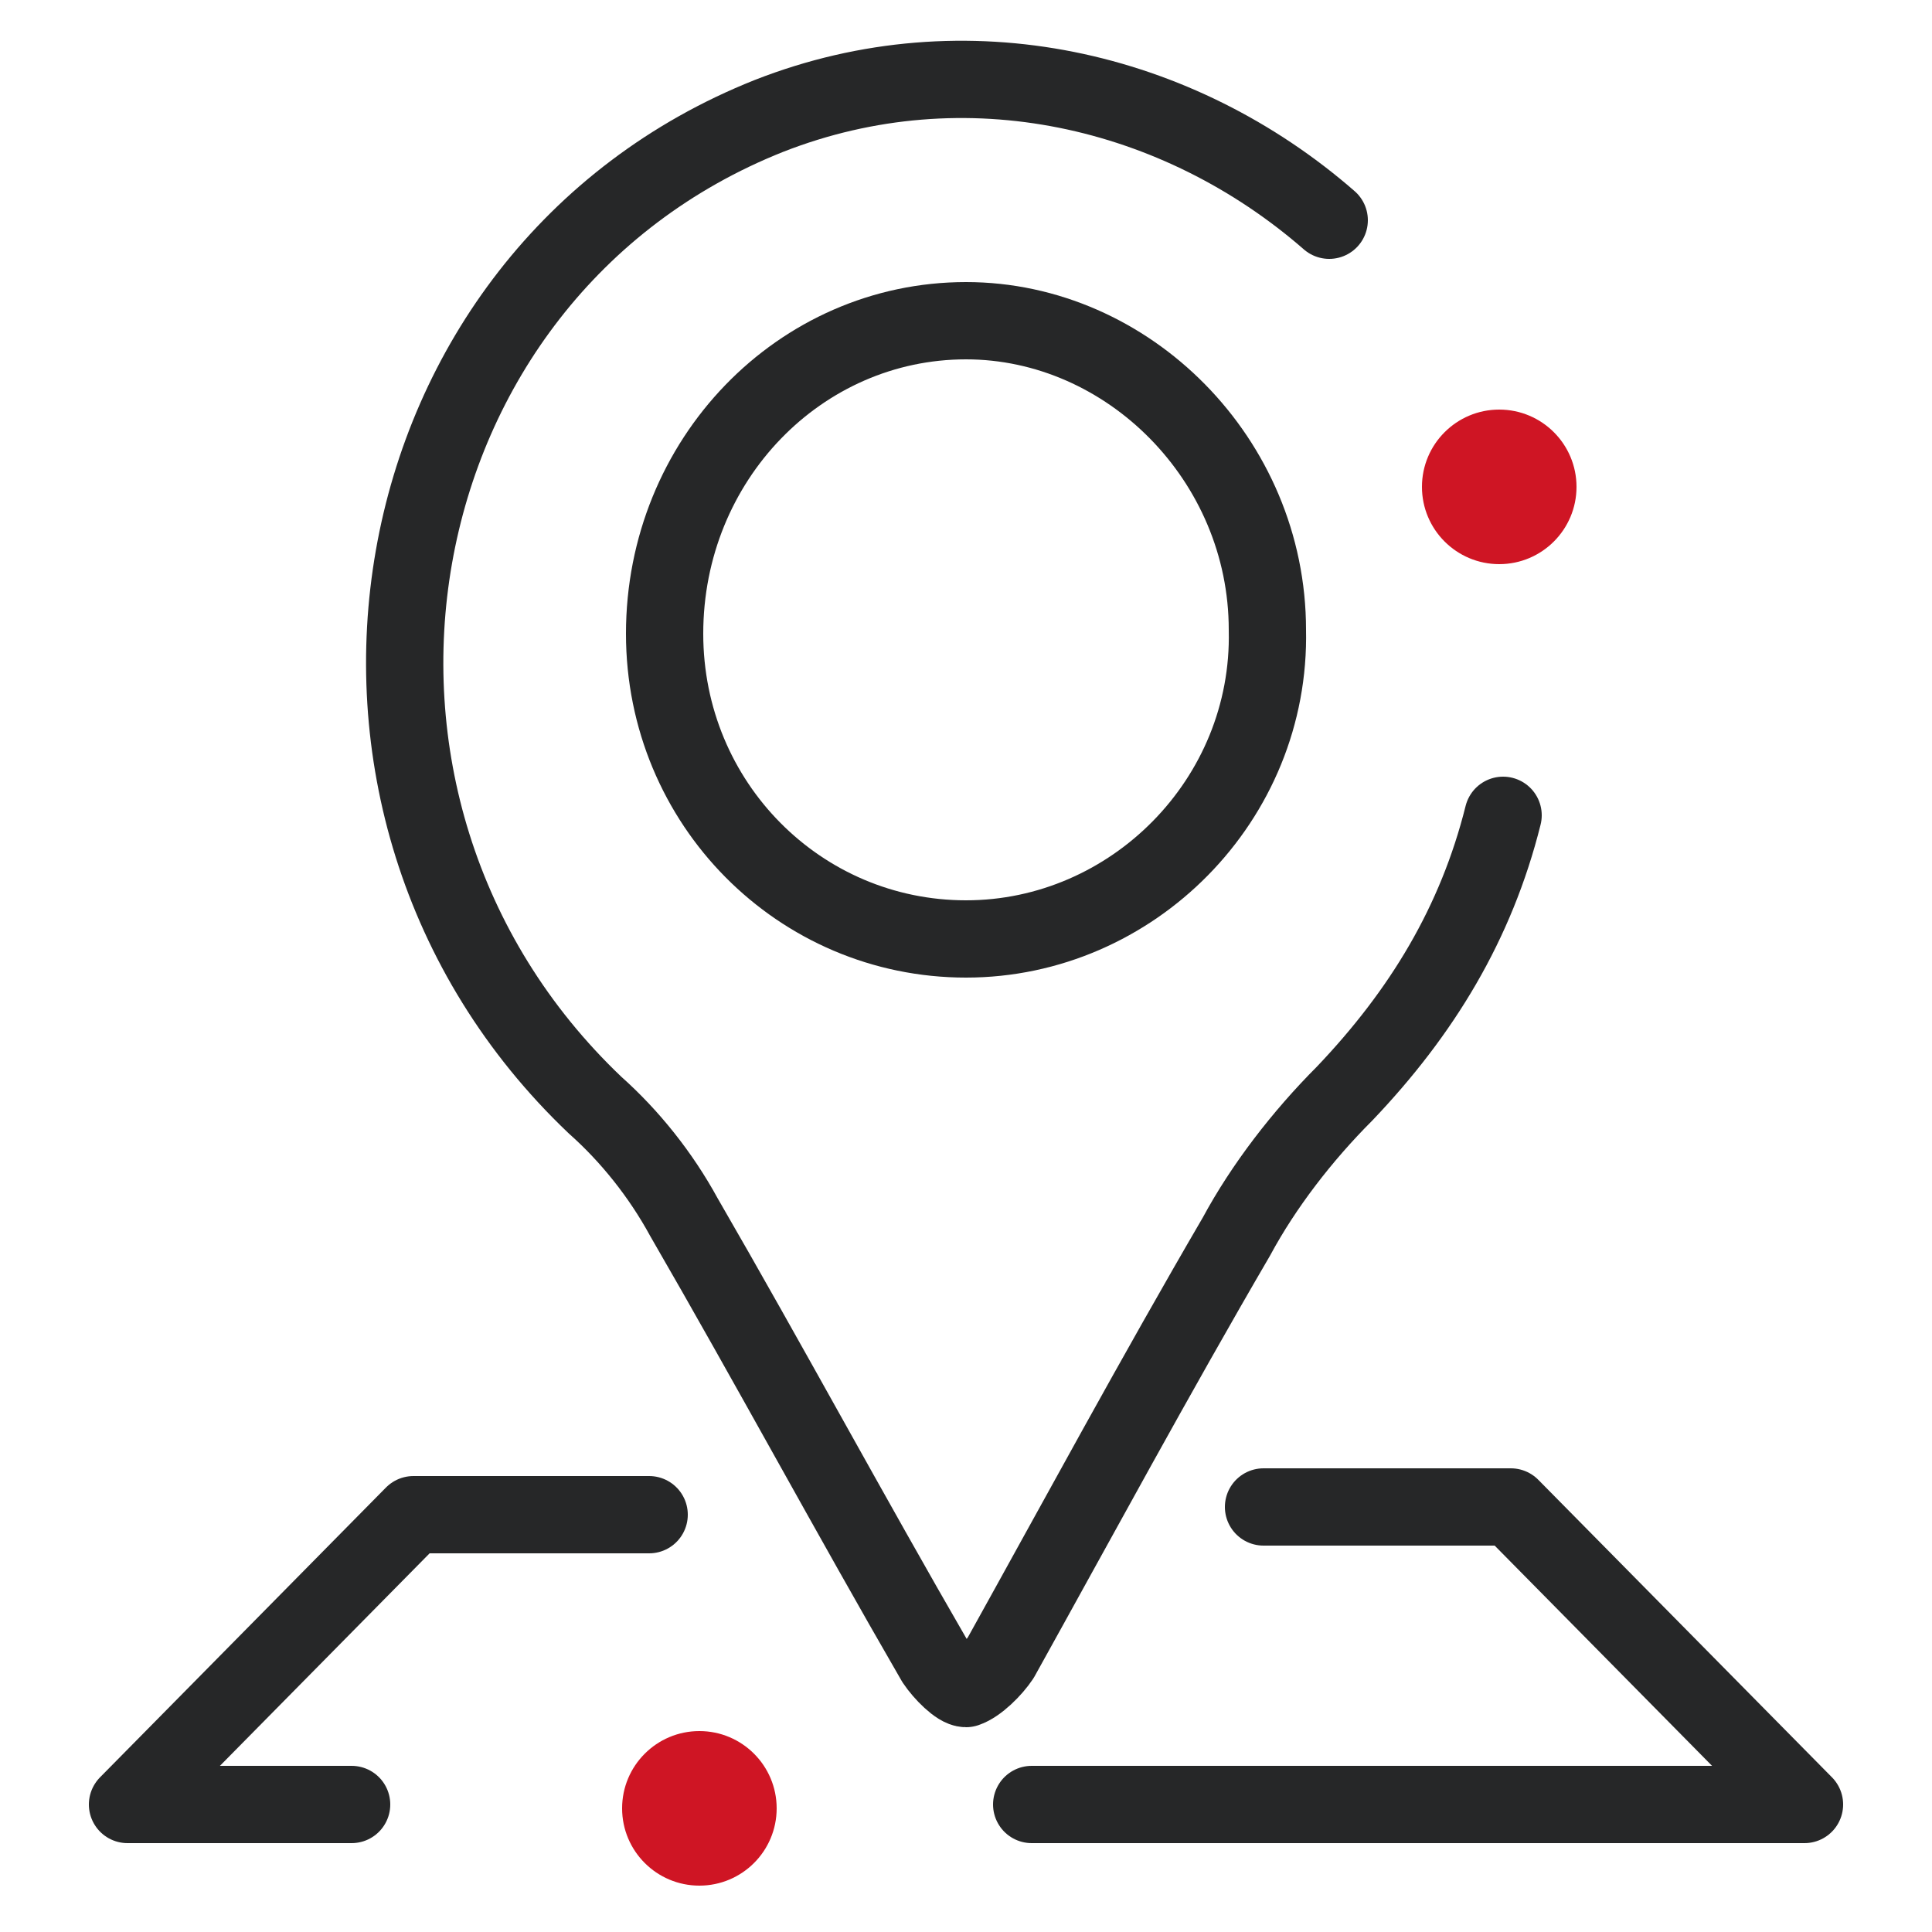
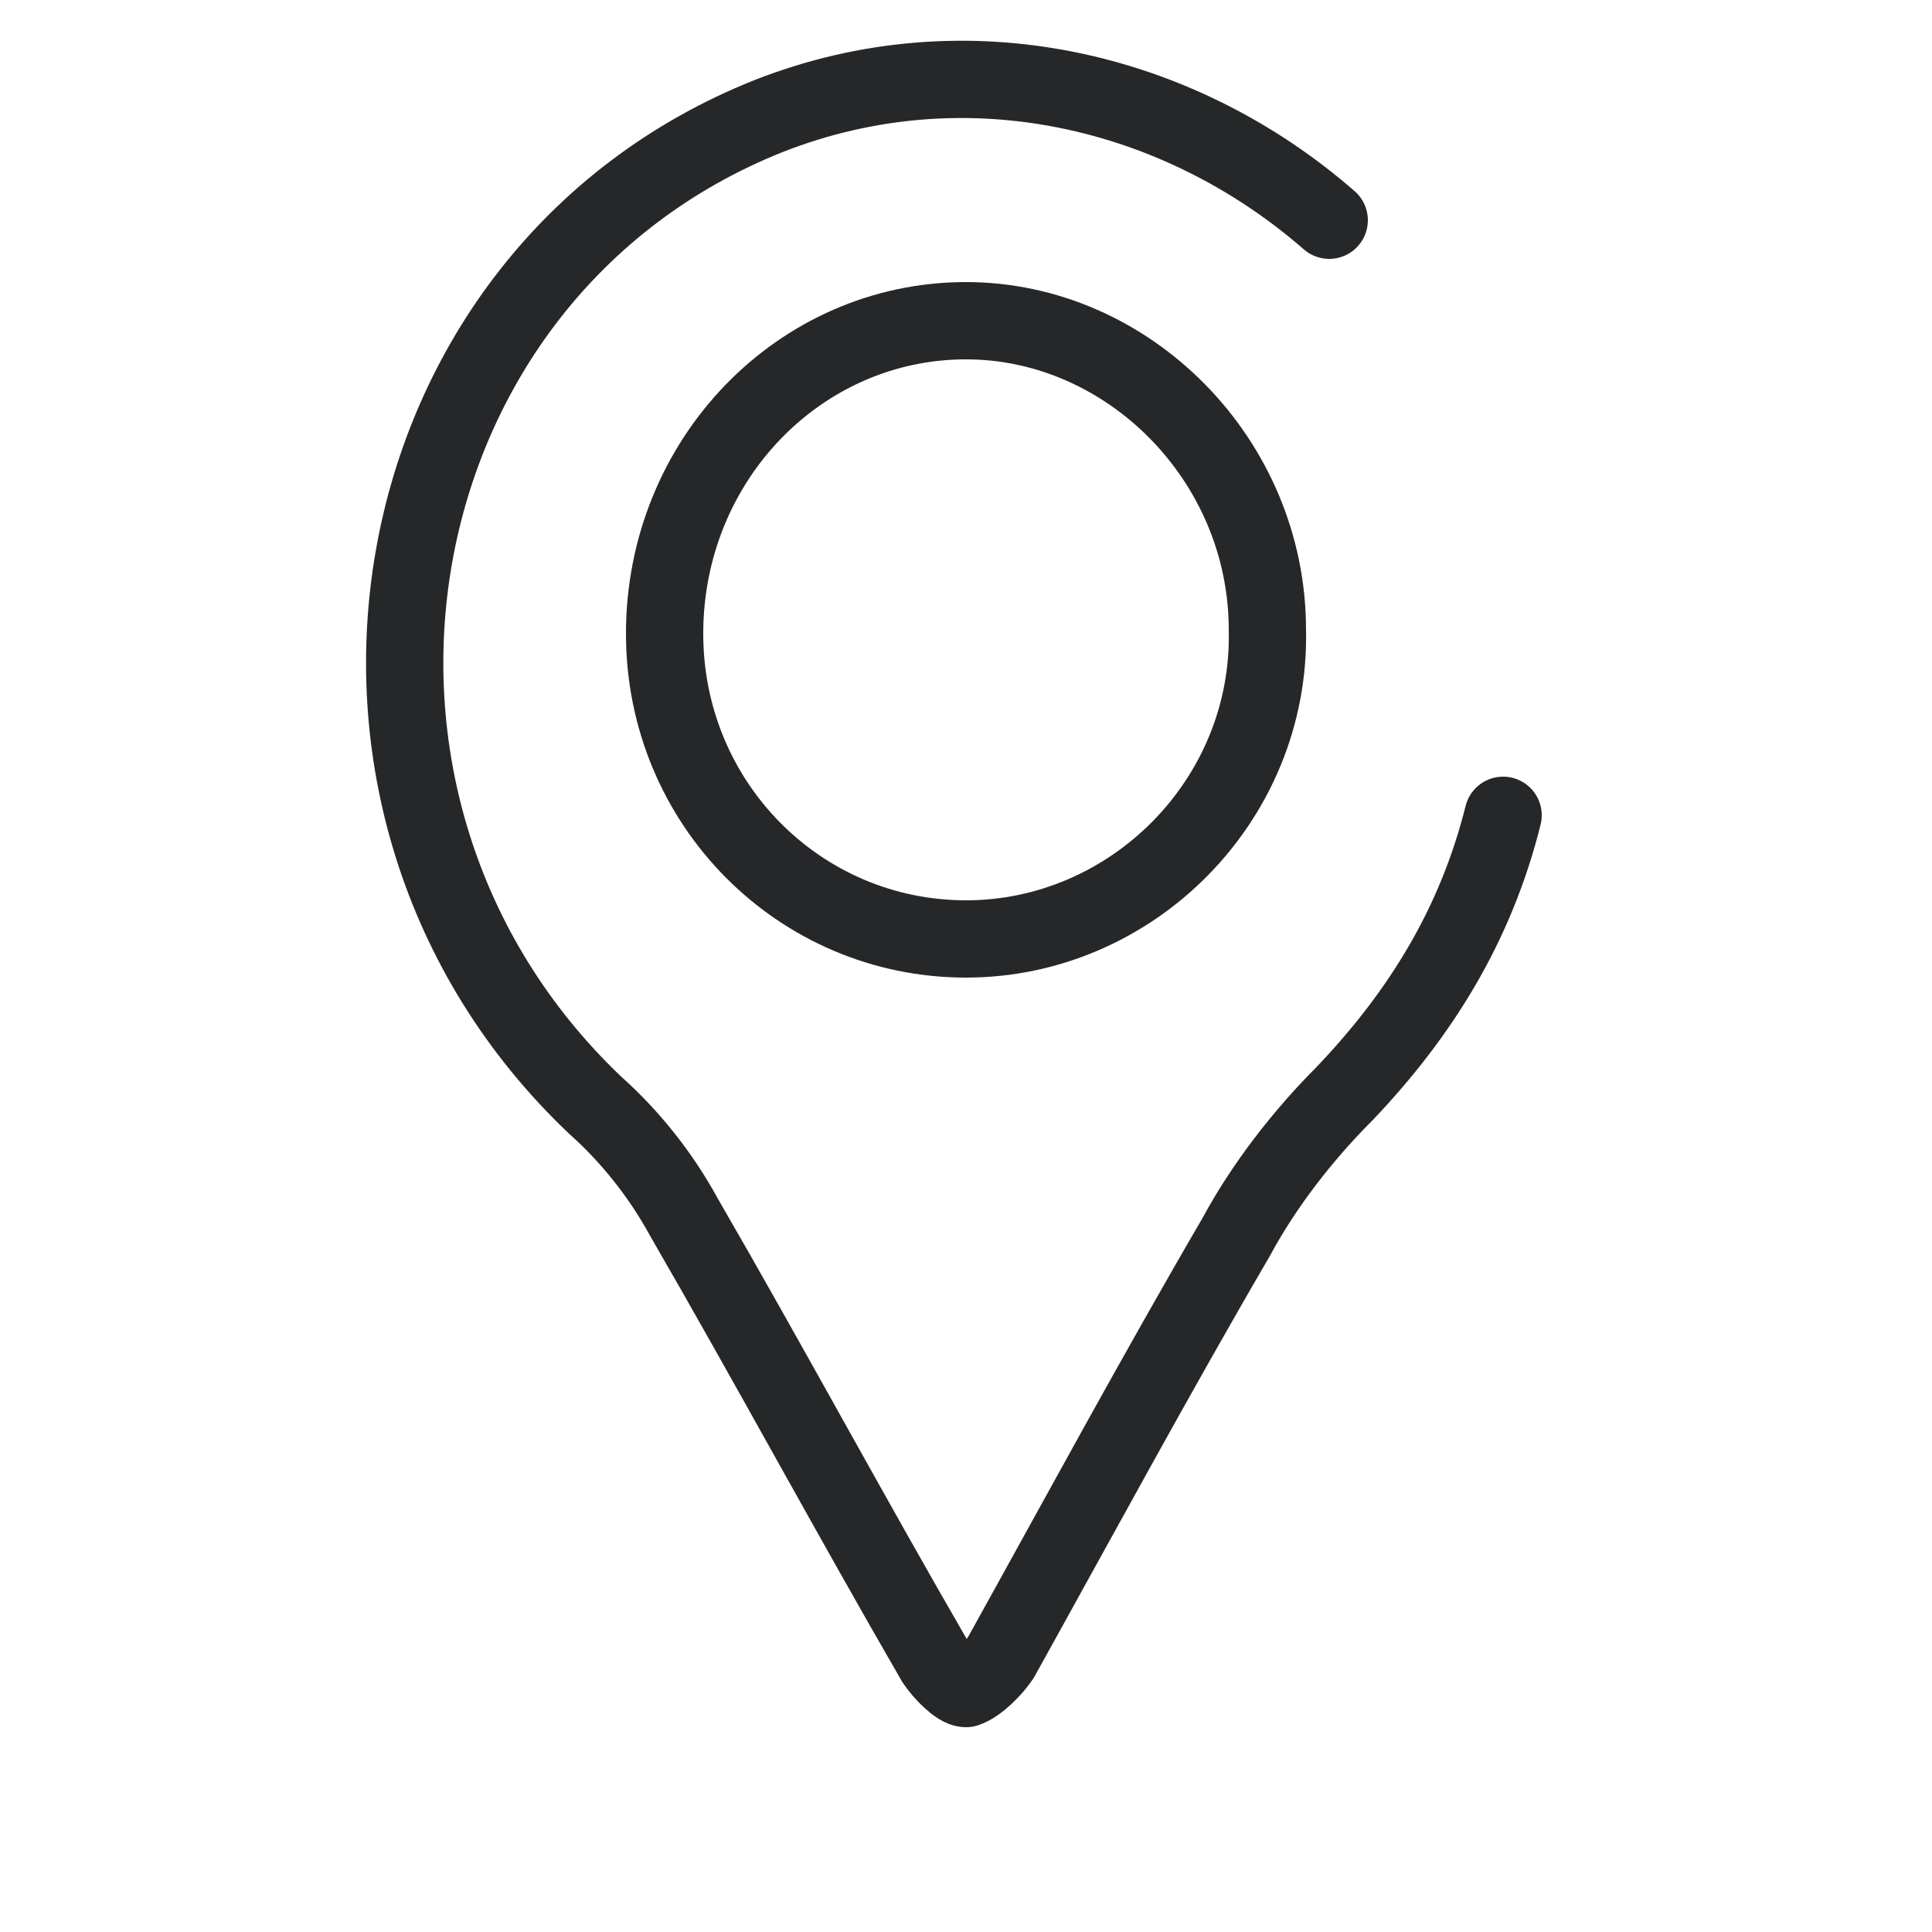
<svg xmlns="http://www.w3.org/2000/svg" id="Layer_1" x="0px" y="0px" viewBox="0 0 50 50" style="enable-background:new 0 0 50 50;" xml:space="preserve">
  <style type="text/css">
	.st0{fill:#CF1524;}
	.st1{fill:none;stroke:#262728;stroke-width:2;stroke-linecap:round;stroke-linejoin:round;stroke-miterlimit:10;}
</style>
-   <circle class="st0" cx="18.1" cy="46.8" r="2" />
-   <polyline class="st1" points="26.7,46.7 46.7,46.7 39.1,39 32.7,39 " />
-   <polyline class="st1" points="16.8,39.2 10.7,39.2 3.3,46.7 9.1,46.7 " />
  <path class="st1" d="M38.9,21.1c-0.7,2.8-2.1,5.1-4.1,7.2c-1.1,1.1-2.1,2.4-2.8,3.7c-2.1,3.6-4.1,7.3-6.1,10.9  c-0.2,0.3-0.6,0.7-0.9,0.8c-0.2,0-0.6-0.4-0.8-0.7c-2.2-3.8-4.3-7.7-6.5-11.5c-0.6-1.1-1.4-2.1-2.3-2.9C7.2,20.8,9.6,7.1,19.9,3  C25,1,30.5,2.3,34.4,5.7" />
  <path class="st1" d="M25,24.3c-4.3,0-7.8-3.5-7.8-7.9c0-4.5,3.5-8.1,7.8-8.1c4.2,0,7.8,3.6,7.8,8C32.9,20.7,29.3,24.3,25,24.3z" />
-   <circle class="st0" cx="38.8" cy="12.6" r="2" />
</svg>